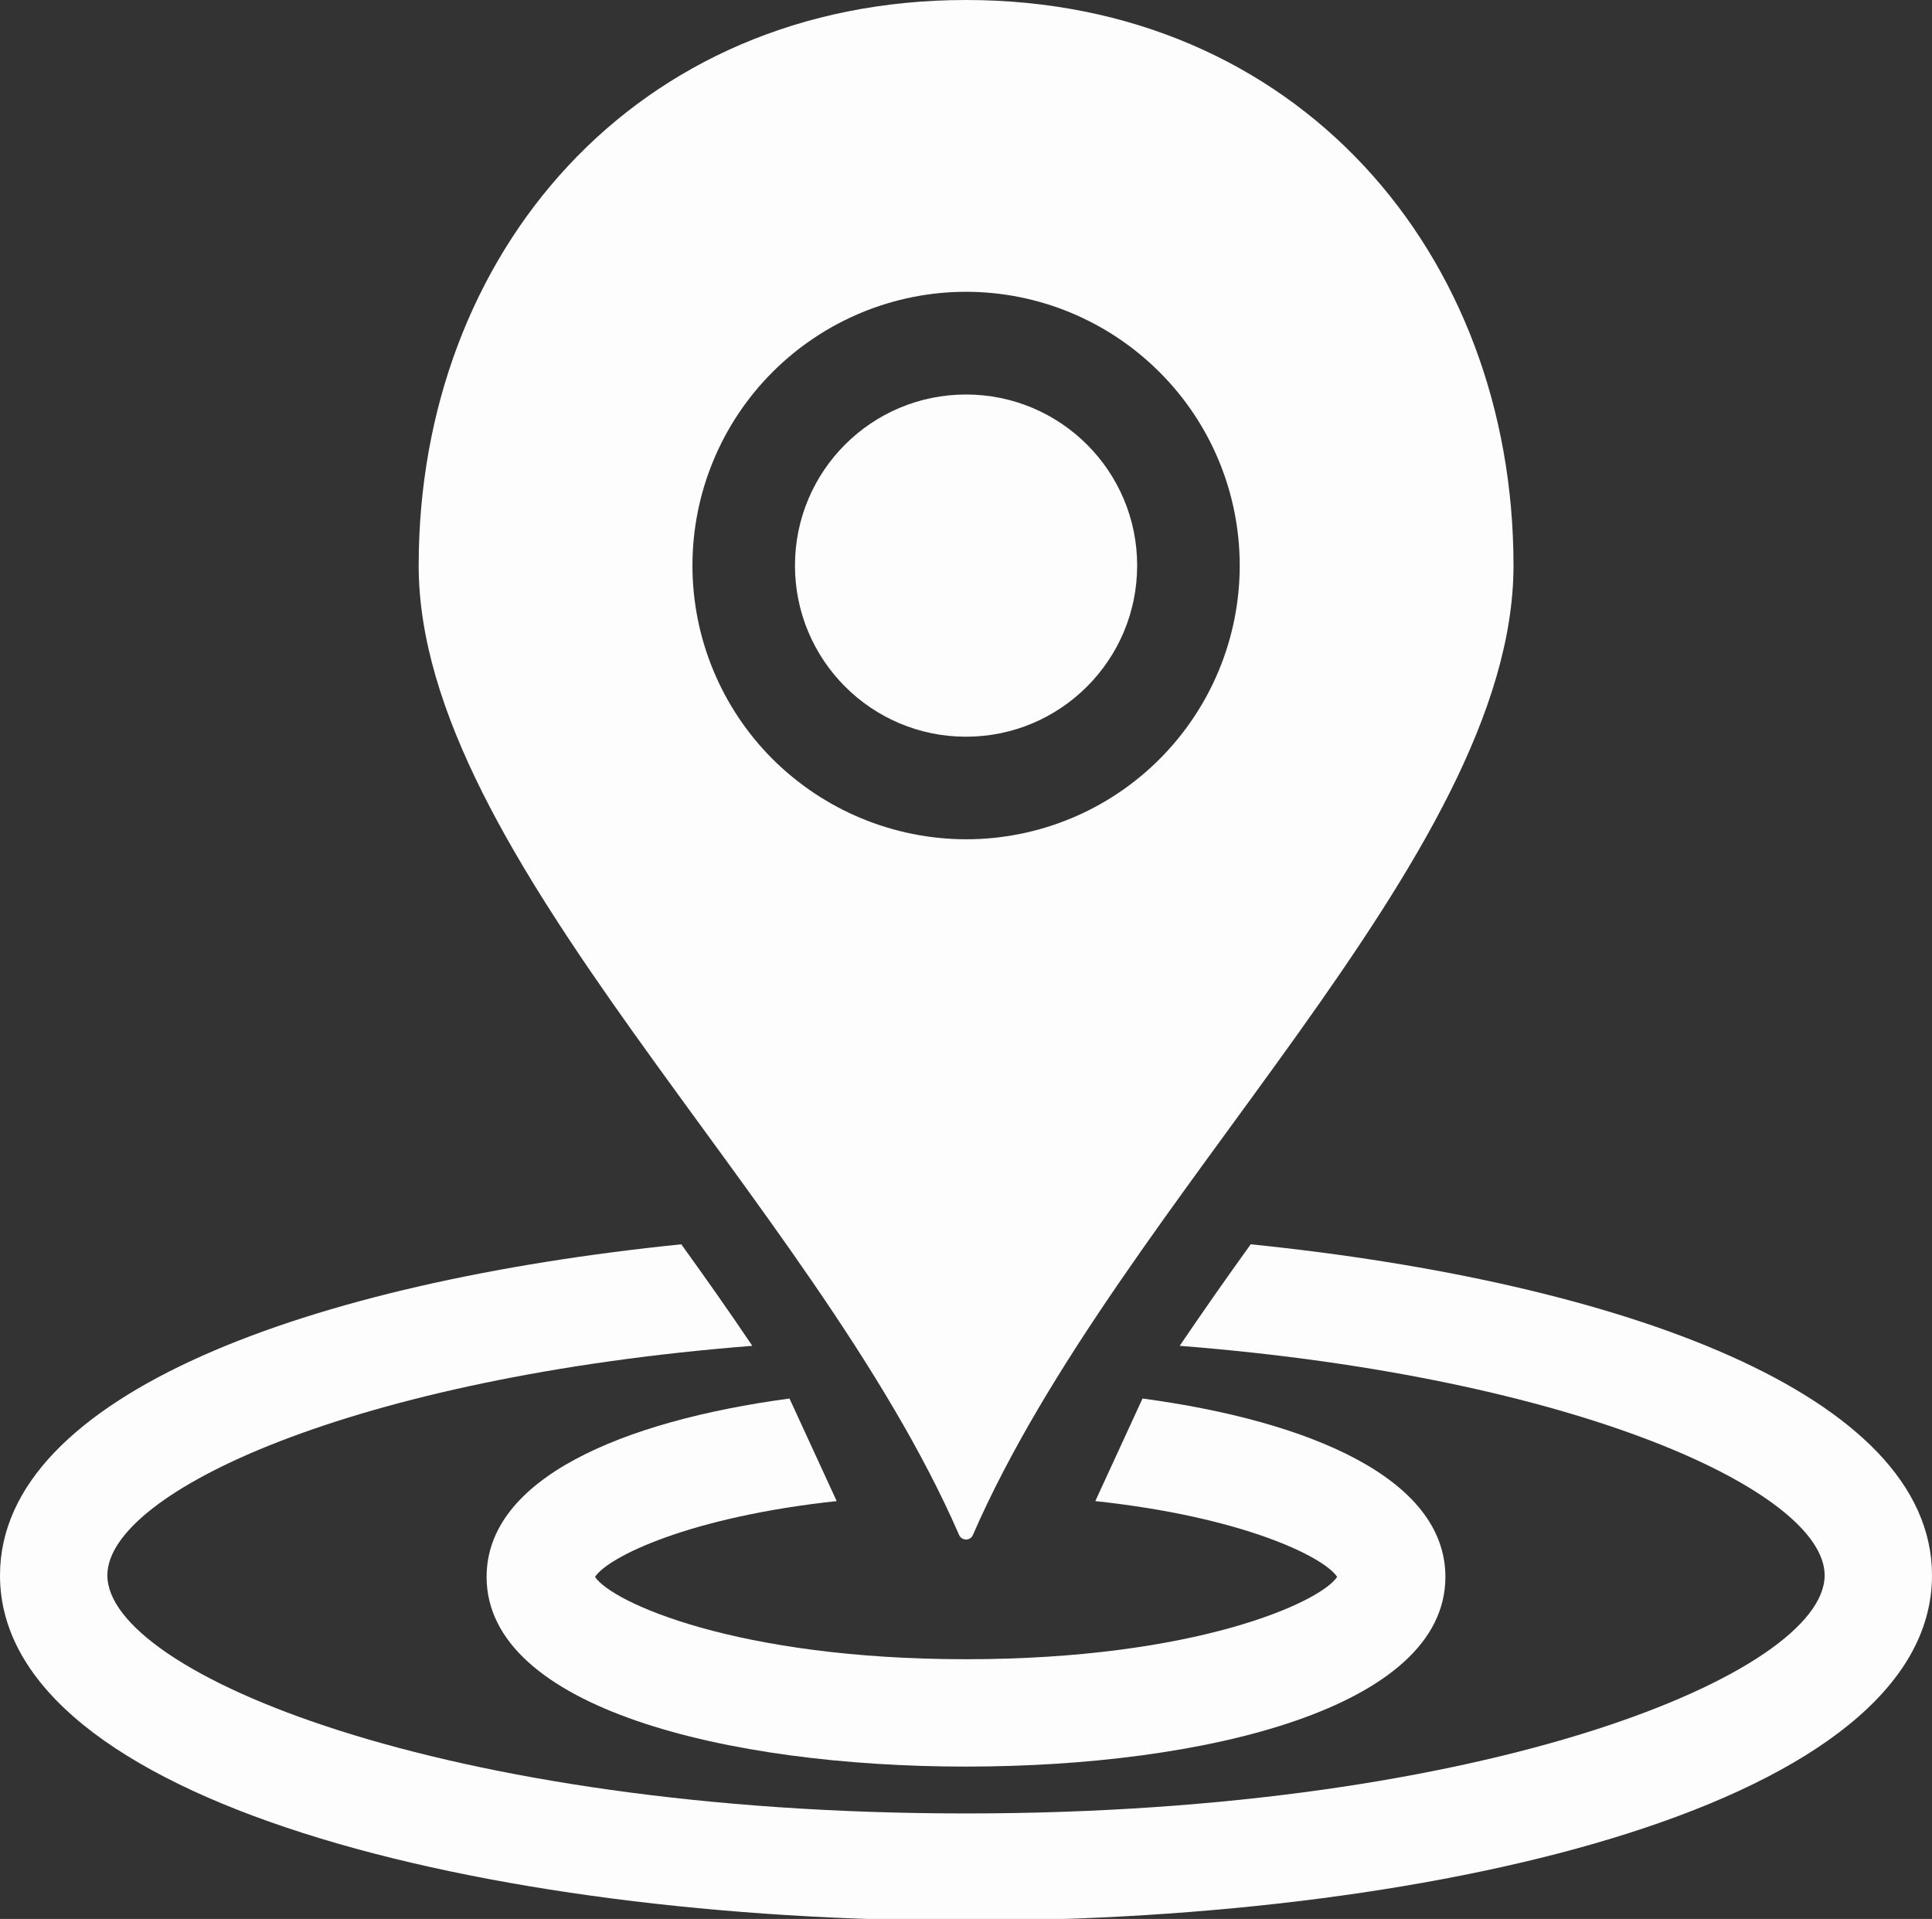
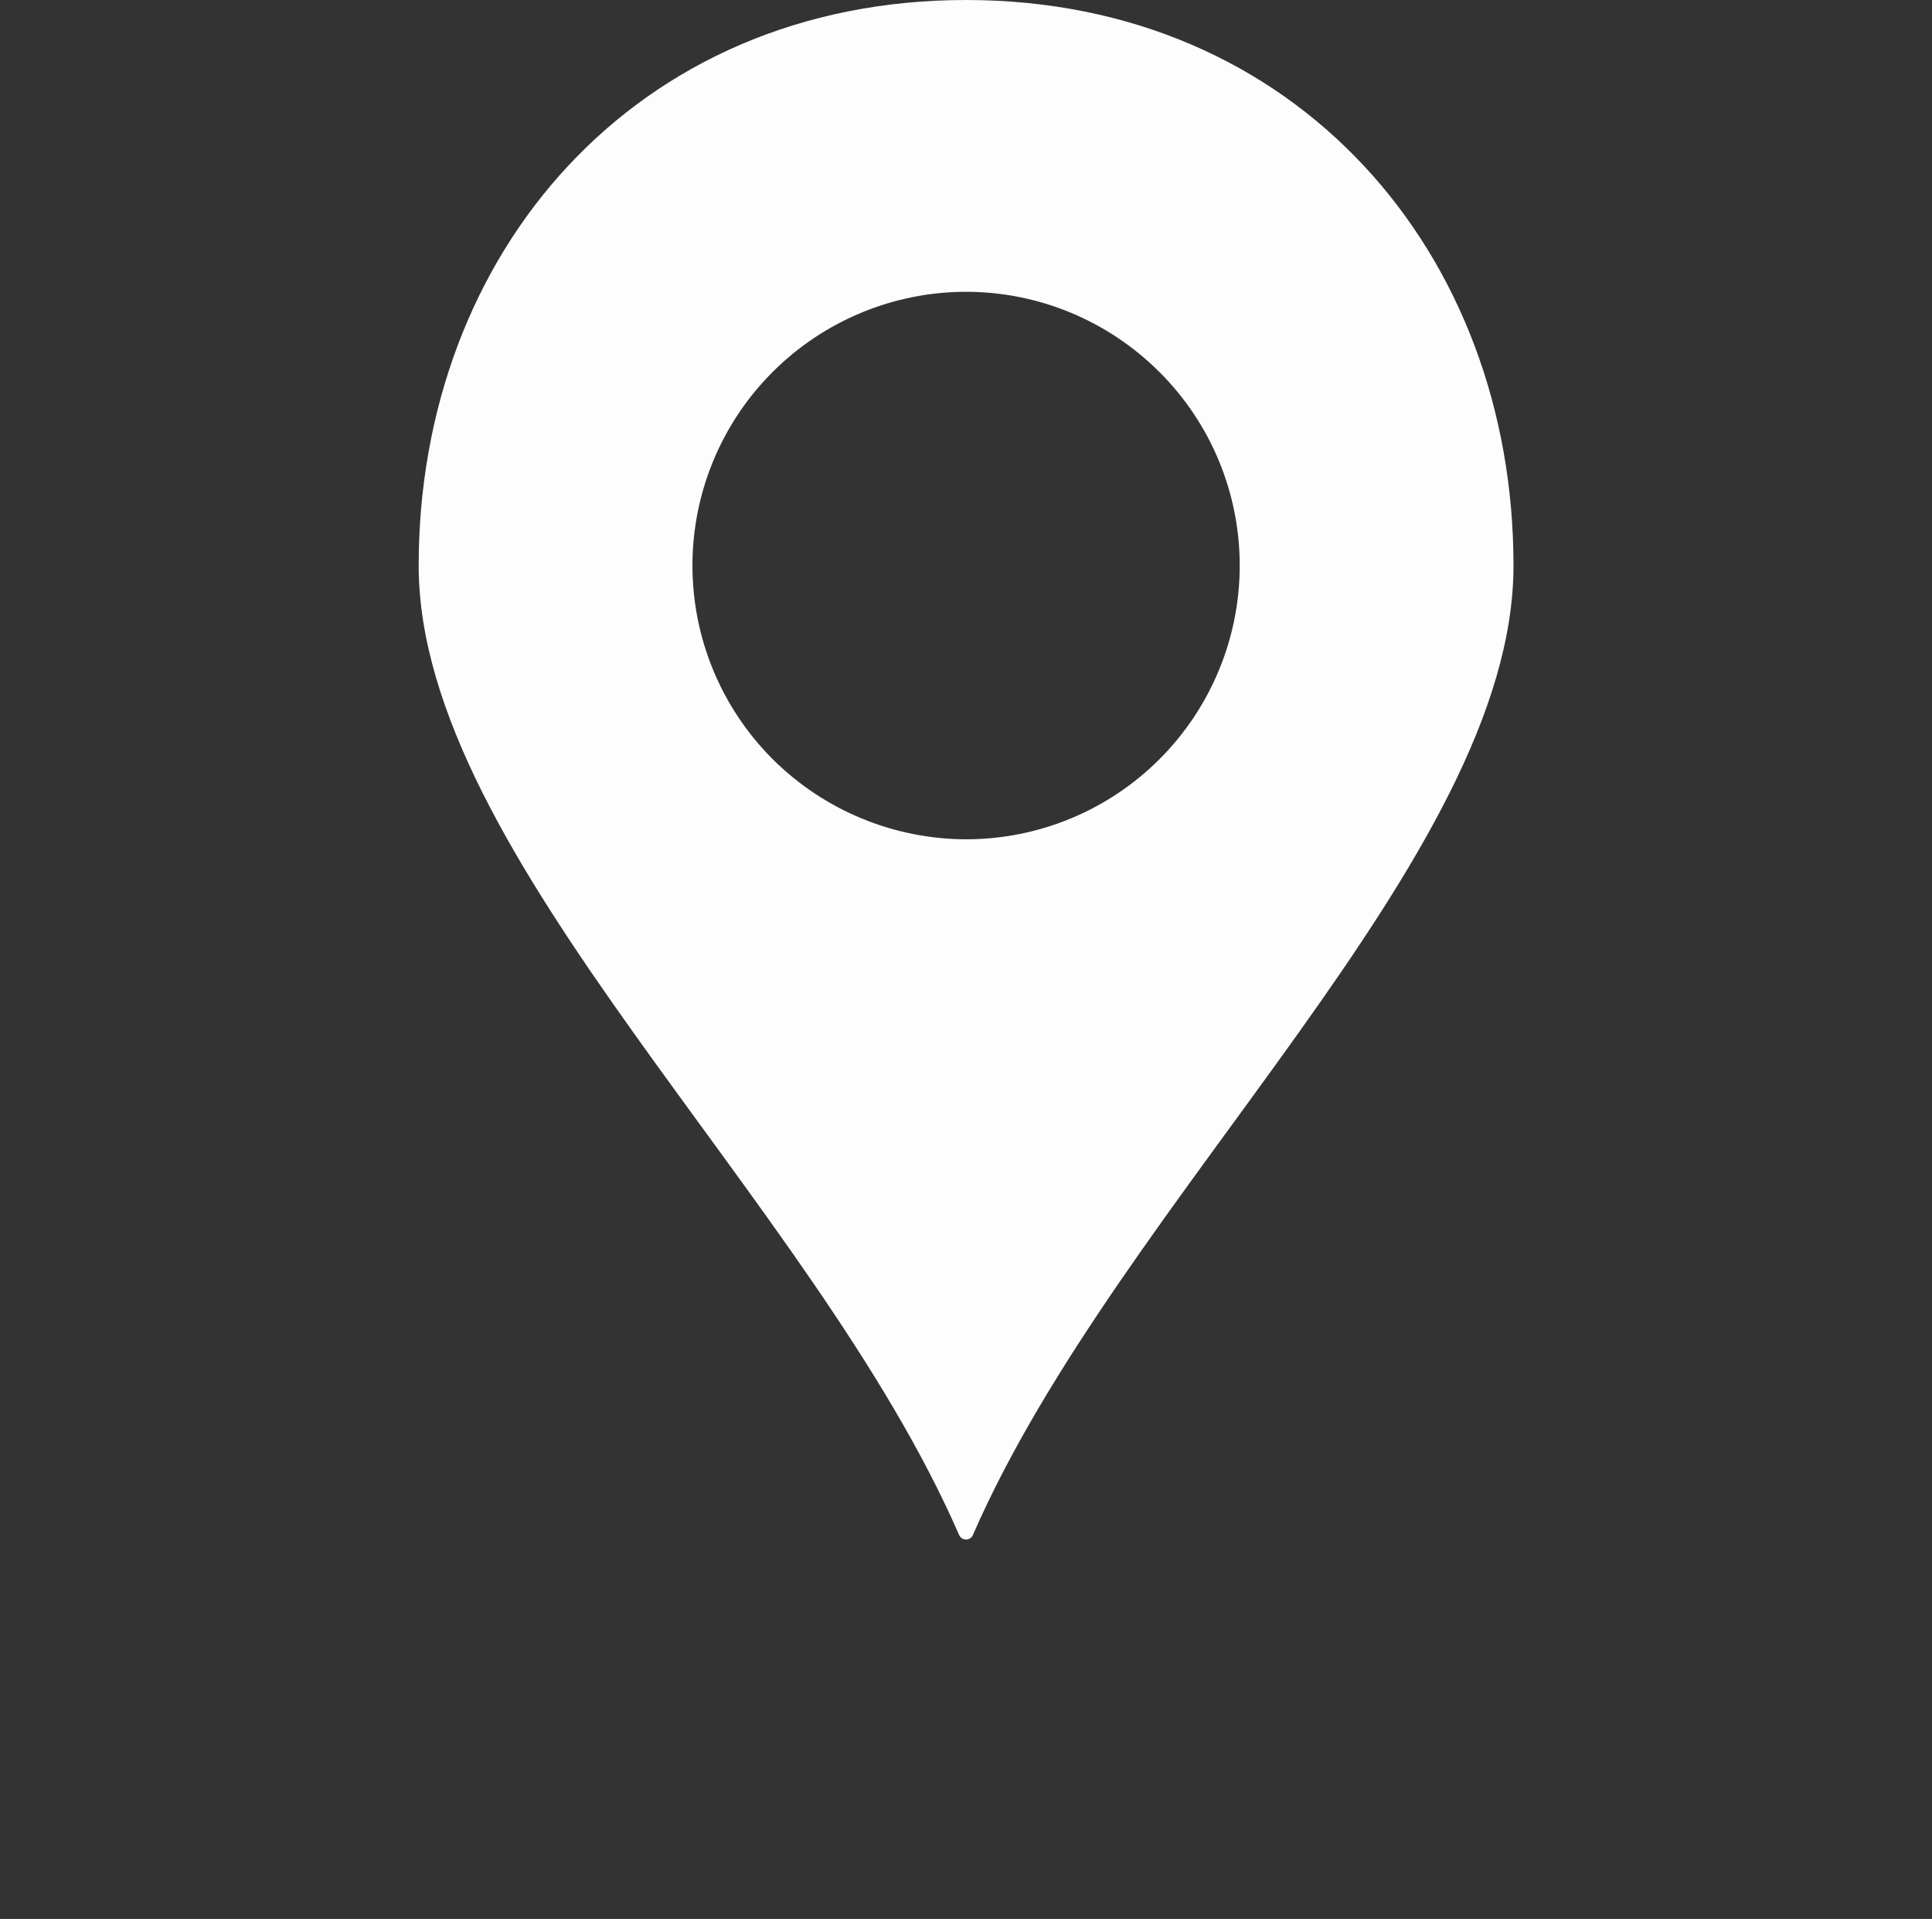
<svg xmlns="http://www.w3.org/2000/svg" fill="#000000" height="43.7" preserveAspectRatio="xMidYMid meet" version="1" viewBox="0.0 0.0 44.0 43.7" width="44" zoomAndPan="magnify">
  <rect x="0.0" y="0.0" width="44.0" height="43.7" fill="#333333" stroke="none" />
  <defs>
    <clipPath id="a">
-       <path d="M 0 28 L 44 28 L 44 43.738 L 0 43.738 Z M 0 28" />
-     </clipPath>
+       </clipPath>
  </defs>
  <g>
    <g id="change1_2">
-       <path d="M 25.898 12.879 C 25.898 15.031 24.152 16.777 22 16.777 C 19.848 16.777 18.105 15.031 18.105 12.879 C 18.105 10.727 19.848 8.984 22 8.984 C 24.152 8.984 25.898 10.727 25.898 12.879" fill="#fefdfe" />
-     </g>
+       </g>
    <g id="change1_3">
      <path d="M 15.77 12.879 C 15.77 11.227 16.426 9.641 17.594 8.473 C 18.762 7.305 20.348 6.645 22 6.645 C 23.656 6.645 25.238 7.305 26.406 8.473 C 27.578 9.641 28.234 11.227 28.234 12.879 C 28.234 14.531 27.578 16.117 26.406 17.289 C 25.238 18.457 23.656 19.113 22 19.113 C 20.348 19.109 18.766 18.453 17.594 17.285 C 16.426 16.117 15.77 14.531 15.77 12.879 Z M 22 35.059 C 22.07 35.059 22.137 35.016 22.16 34.949 C 25.508 27.273 34.469 19.52 34.469 12.879 C 34.469 5.766 29.531 0 22 0 C 14.469 0 9.535 5.766 9.535 12.879 C 9.535 19.52 18.496 27.273 21.84 34.949 C 21.867 35.016 21.93 35.059 22 35.059" fill="#fefdfe" />
    </g>
    <g id="change1_4">
-       <path d="M 19.055 34.184 L 17.98 31.848 C 14.156 32.363 11.082 33.676 11.082 35.91 C 11.082 38.895 16.566 40.23 22 40.23 C 27.434 40.23 32.918 38.895 32.918 35.91 C 32.918 33.676 29.844 32.363 26.02 31.848 L 24.945 34.184 C 28.293 34.543 30.148 35.449 30.453 35.91 C 30.066 36.492 27.223 37.785 22 37.785 C 16.781 37.785 13.938 36.492 13.551 35.91 C 13.855 35.449 15.711 34.543 19.055 34.184" fill="#fefdfe" />
-     </g>
+       </g>
    <g clip-path="url(#a)" id="change1_1">
-       <path d="M 28.484 28.336 C 27.93 29.105 27.391 29.875 26.867 30.648 C 35.969 31.363 41.555 33.984 41.555 35.875 C 41.555 38.086 33.938 41.297 22 41.297 C 10.062 41.297 2.445 38.086 2.445 35.875 C 2.445 33.984 8.035 31.363 17.133 30.648 C 16.613 29.875 16.07 29.105 15.516 28.336 C 7.086 29.195 0 31.746 0 35.875 C 0 41.039 11.066 43.738 22 43.738 C 32.934 43.738 44 41.039 44 35.875 C 44 31.746 36.914 29.195 28.484 28.336" fill="#fefdfe" />
-     </g>
+       </g>
  </g>
</svg>